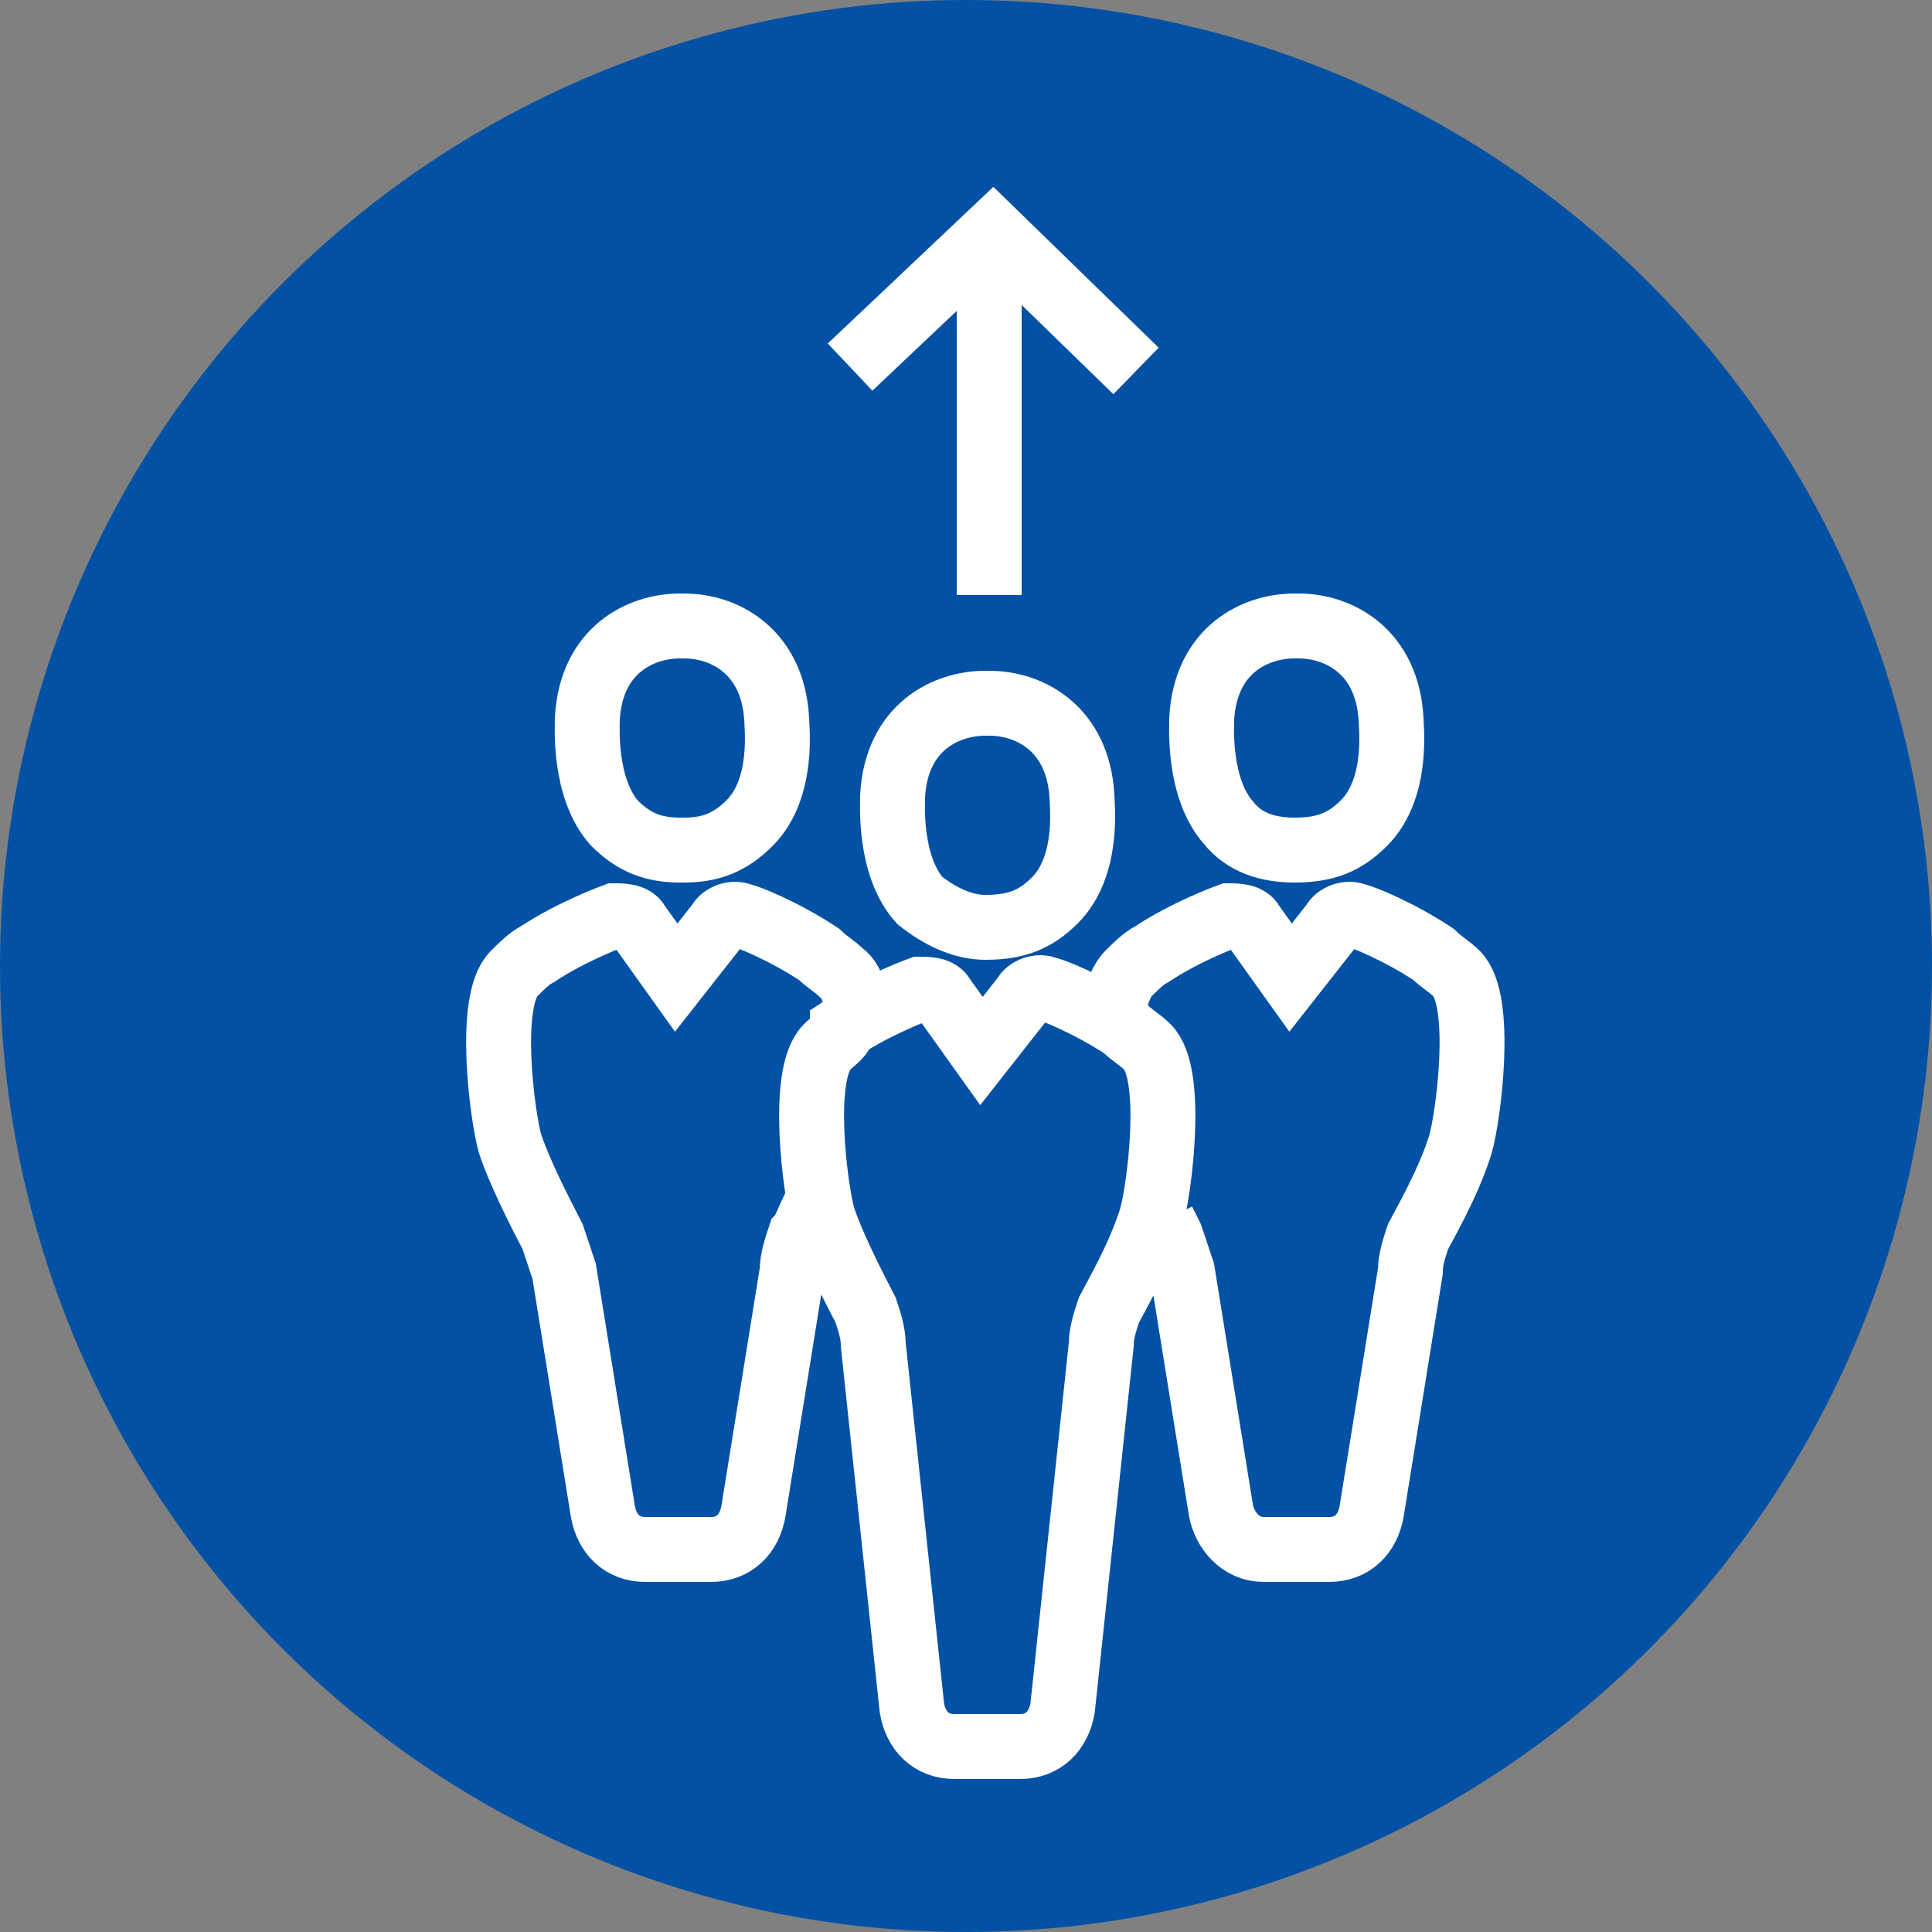
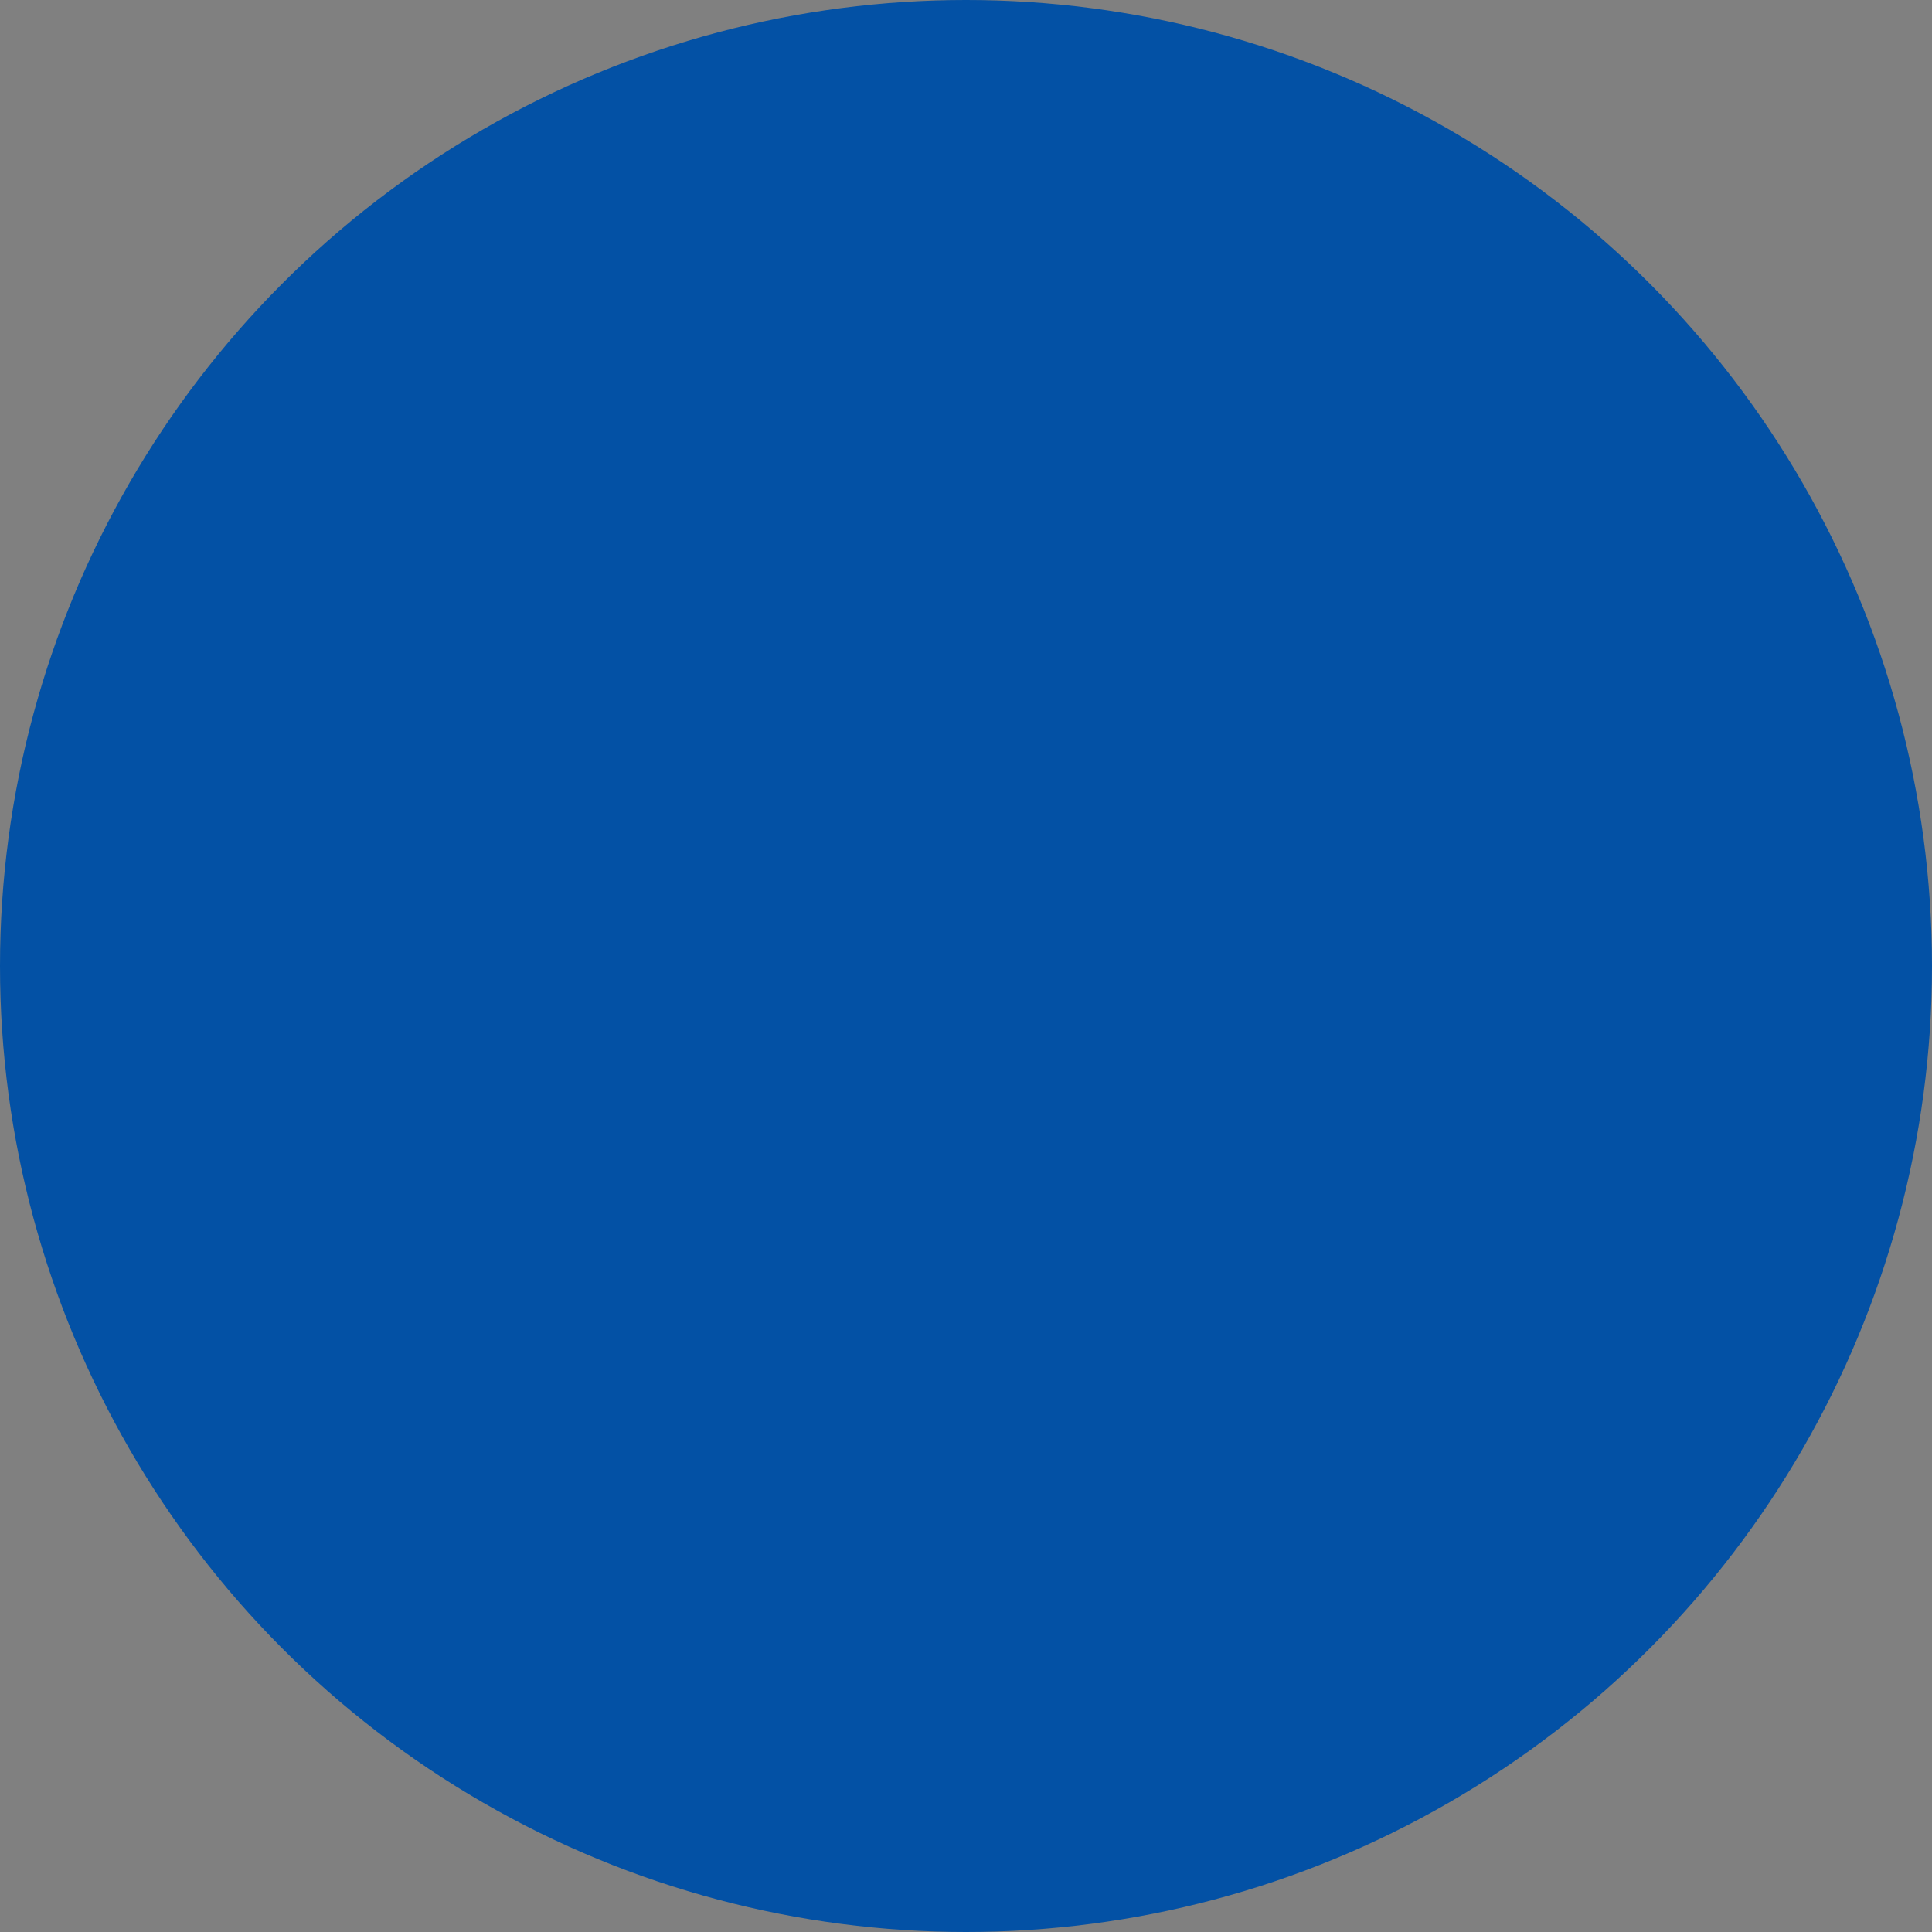
<svg xmlns="http://www.w3.org/2000/svg" version="1.1" id="Layer_1" x="0px" y="0px" viewBox="-272 395.9 50 50" style="enable-background:new -272 395.9 50 50;" xml:space="preserve">
  <rect x="-272" y="395.9" width="50" height="50" fill="#808080" stroke="none" />
  <g>
    <circle style="fill:#0351A5;" cx="-247" cy="420.9" r="25" />
-     <path style="fill:none;stroke:#FFFFFF;stroke-width:1.68;" d="M-250.6,423c-0.7,0.7-0.3,3.7-0.1,4.4c0.3,0.9,1,2.2,1.1,2.4   c0.1,0.3,0.2,0.6,0.2,0.9l1,9.4c0.1,0.6,0.5,1,1.1,1h1.7c0.6,0,1-0.4,1.1-1l1-9.4c0-0.3,0.1-0.6,0.2-0.9c0.1-0.2,0.8-1.4,1.1-2.4   c0.2-0.7,0.6-3.7-0.1-4.4c-0.2-0.2-0.4-0.3-0.6-0.5c-0.9-0.6-1.9-1-2-1c-0.2-0.1-0.5,0-0.6,0.2l-1.1,1.4l-1-1.4   c-0.1-0.2-0.4-0.2-0.6-0.2c0,0-1.1,0.4-2,1C-250.2,422.7-250.4,422.8-250.6,423z M-246.5,419.9L-246.5,419.9c0.8,0,1.3-0.2,1.8-0.7   c0.9-0.9,0.7-2.5,0.7-2.7c-0.1-1.7-1.3-2.4-2.4-2.4h-0.1c-1,0-2.3,0.6-2.4,2.4c0,0.2-0.1,1.8,0.7,2.7   C-247.7,419.6-247.1,419.9-246.5,419.9z M-241.9,427.5c0.1,0.2,0.2,0.4,0.2,0.4c0.1,0.3,0.2,0.6,0.3,0.9l1,6.2c0.1,0.5,0.5,1,1.1,1   h1.7c0.6,0,1-0.4,1.1-1l1-6.2c0-0.3,0.1-0.6,0.2-0.9c0.1-0.2,0.8-1.4,1.1-2.4c0.2-0.7,0.6-3.7-0.1-4.4c-0.2-0.2-0.4-0.3-0.6-0.5   c-0.9-0.6-1.9-1-2-1c-0.2-0.1-0.5,0-0.6,0.2l-1.1,1.4l-1-1.4c-0.1-0.2-0.4-0.2-0.6-0.2c0,0-1.1,0.4-2,1c-0.2,0.1-0.4,0.3-0.6,0.5   c-0.2,0.2-0.4,0.7-0.4,1.3 M-238.5,417.9L-238.5,417.9c0.8,0,1.3-0.2,1.8-0.7c0.9-0.9,0.7-2.5,0.7-2.7c-0.1-1.7-1.3-2.4-2.4-2.4   h-0.1c-1,0-2.3,0.6-2.4,2.4c0,0.2-0.1,1.8,0.7,2.7C-239.8,417.7-239.2,417.9-238.5,417.9z M-250,405.4l3.7-3.5l3.7,3.6 M-246.4,402   v9.3 M-249.8,422.5c0-0.6-0.1-1.2-0.4-1.4c-0.2-0.2-0.4-0.3-0.6-0.5c-0.9-0.6-1.9-1-2-1c-0.2-0.1-0.5,0-0.6,0.2l-1.1,1.4l-1-1.4   c-0.1-0.2-0.4-0.2-0.6-0.2c0,0-1.1,0.4-2,1c-0.2,0.1-0.4,0.3-0.6,0.5c-0.7,0.7-0.3,3.7-0.1,4.4c0.3,0.9,1,2.2,1.1,2.4   c0.1,0.3,0.2,0.6,0.3,0.9l1,6.2c0.1,0.6,0.5,1,1.1,1h1.7c0.6,0,1-0.4,1.1-1l1-6.2c0-0.3,0.1-0.6,0.2-0.9c0.1-0.1,0.2-0.4,0.4-0.8    M-254.4,417.9h0.1c0.7,0,1.2-0.2,1.7-0.7c0.9-0.9,0.7-2.5,0.7-2.7c-0.1-1.7-1.3-2.4-2.4-2.4h-0.1c-1,0-2.3,0.6-2.4,2.4   c0,0.2-0.1,1.8,0.7,2.7C-255.6,417.7-255.1,417.9-254.4,417.9z" />
  </g>
</svg>